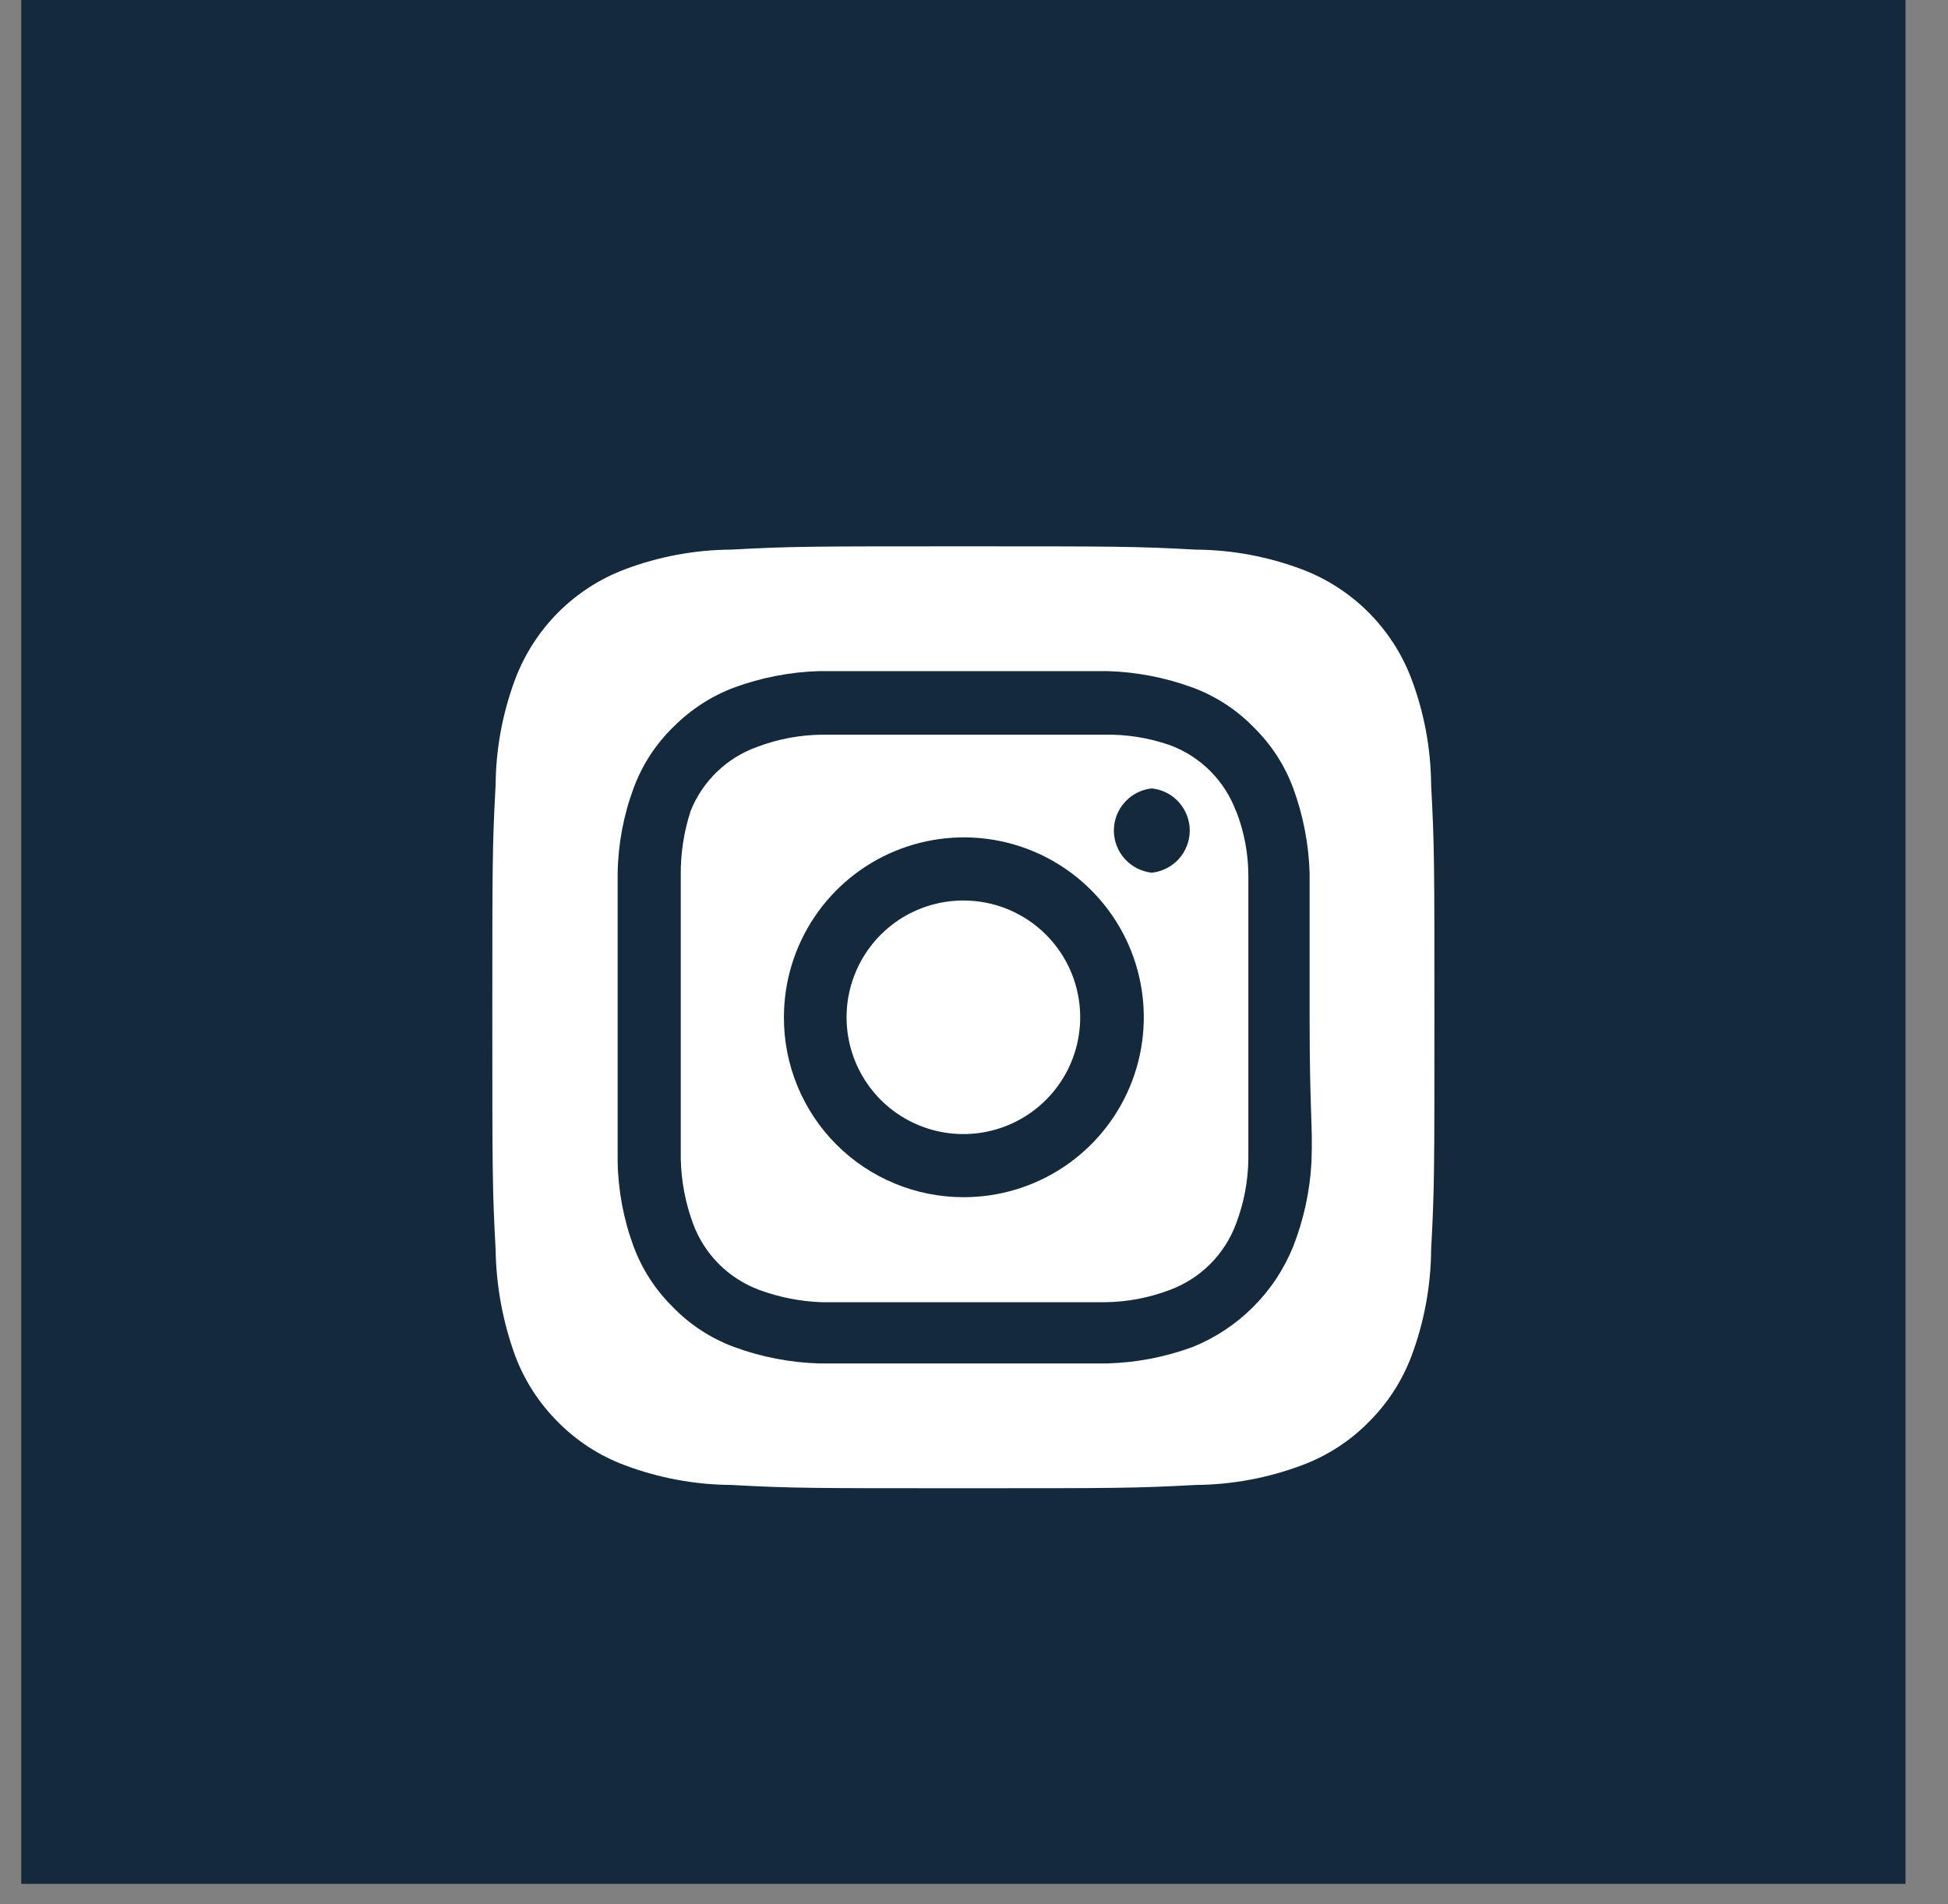
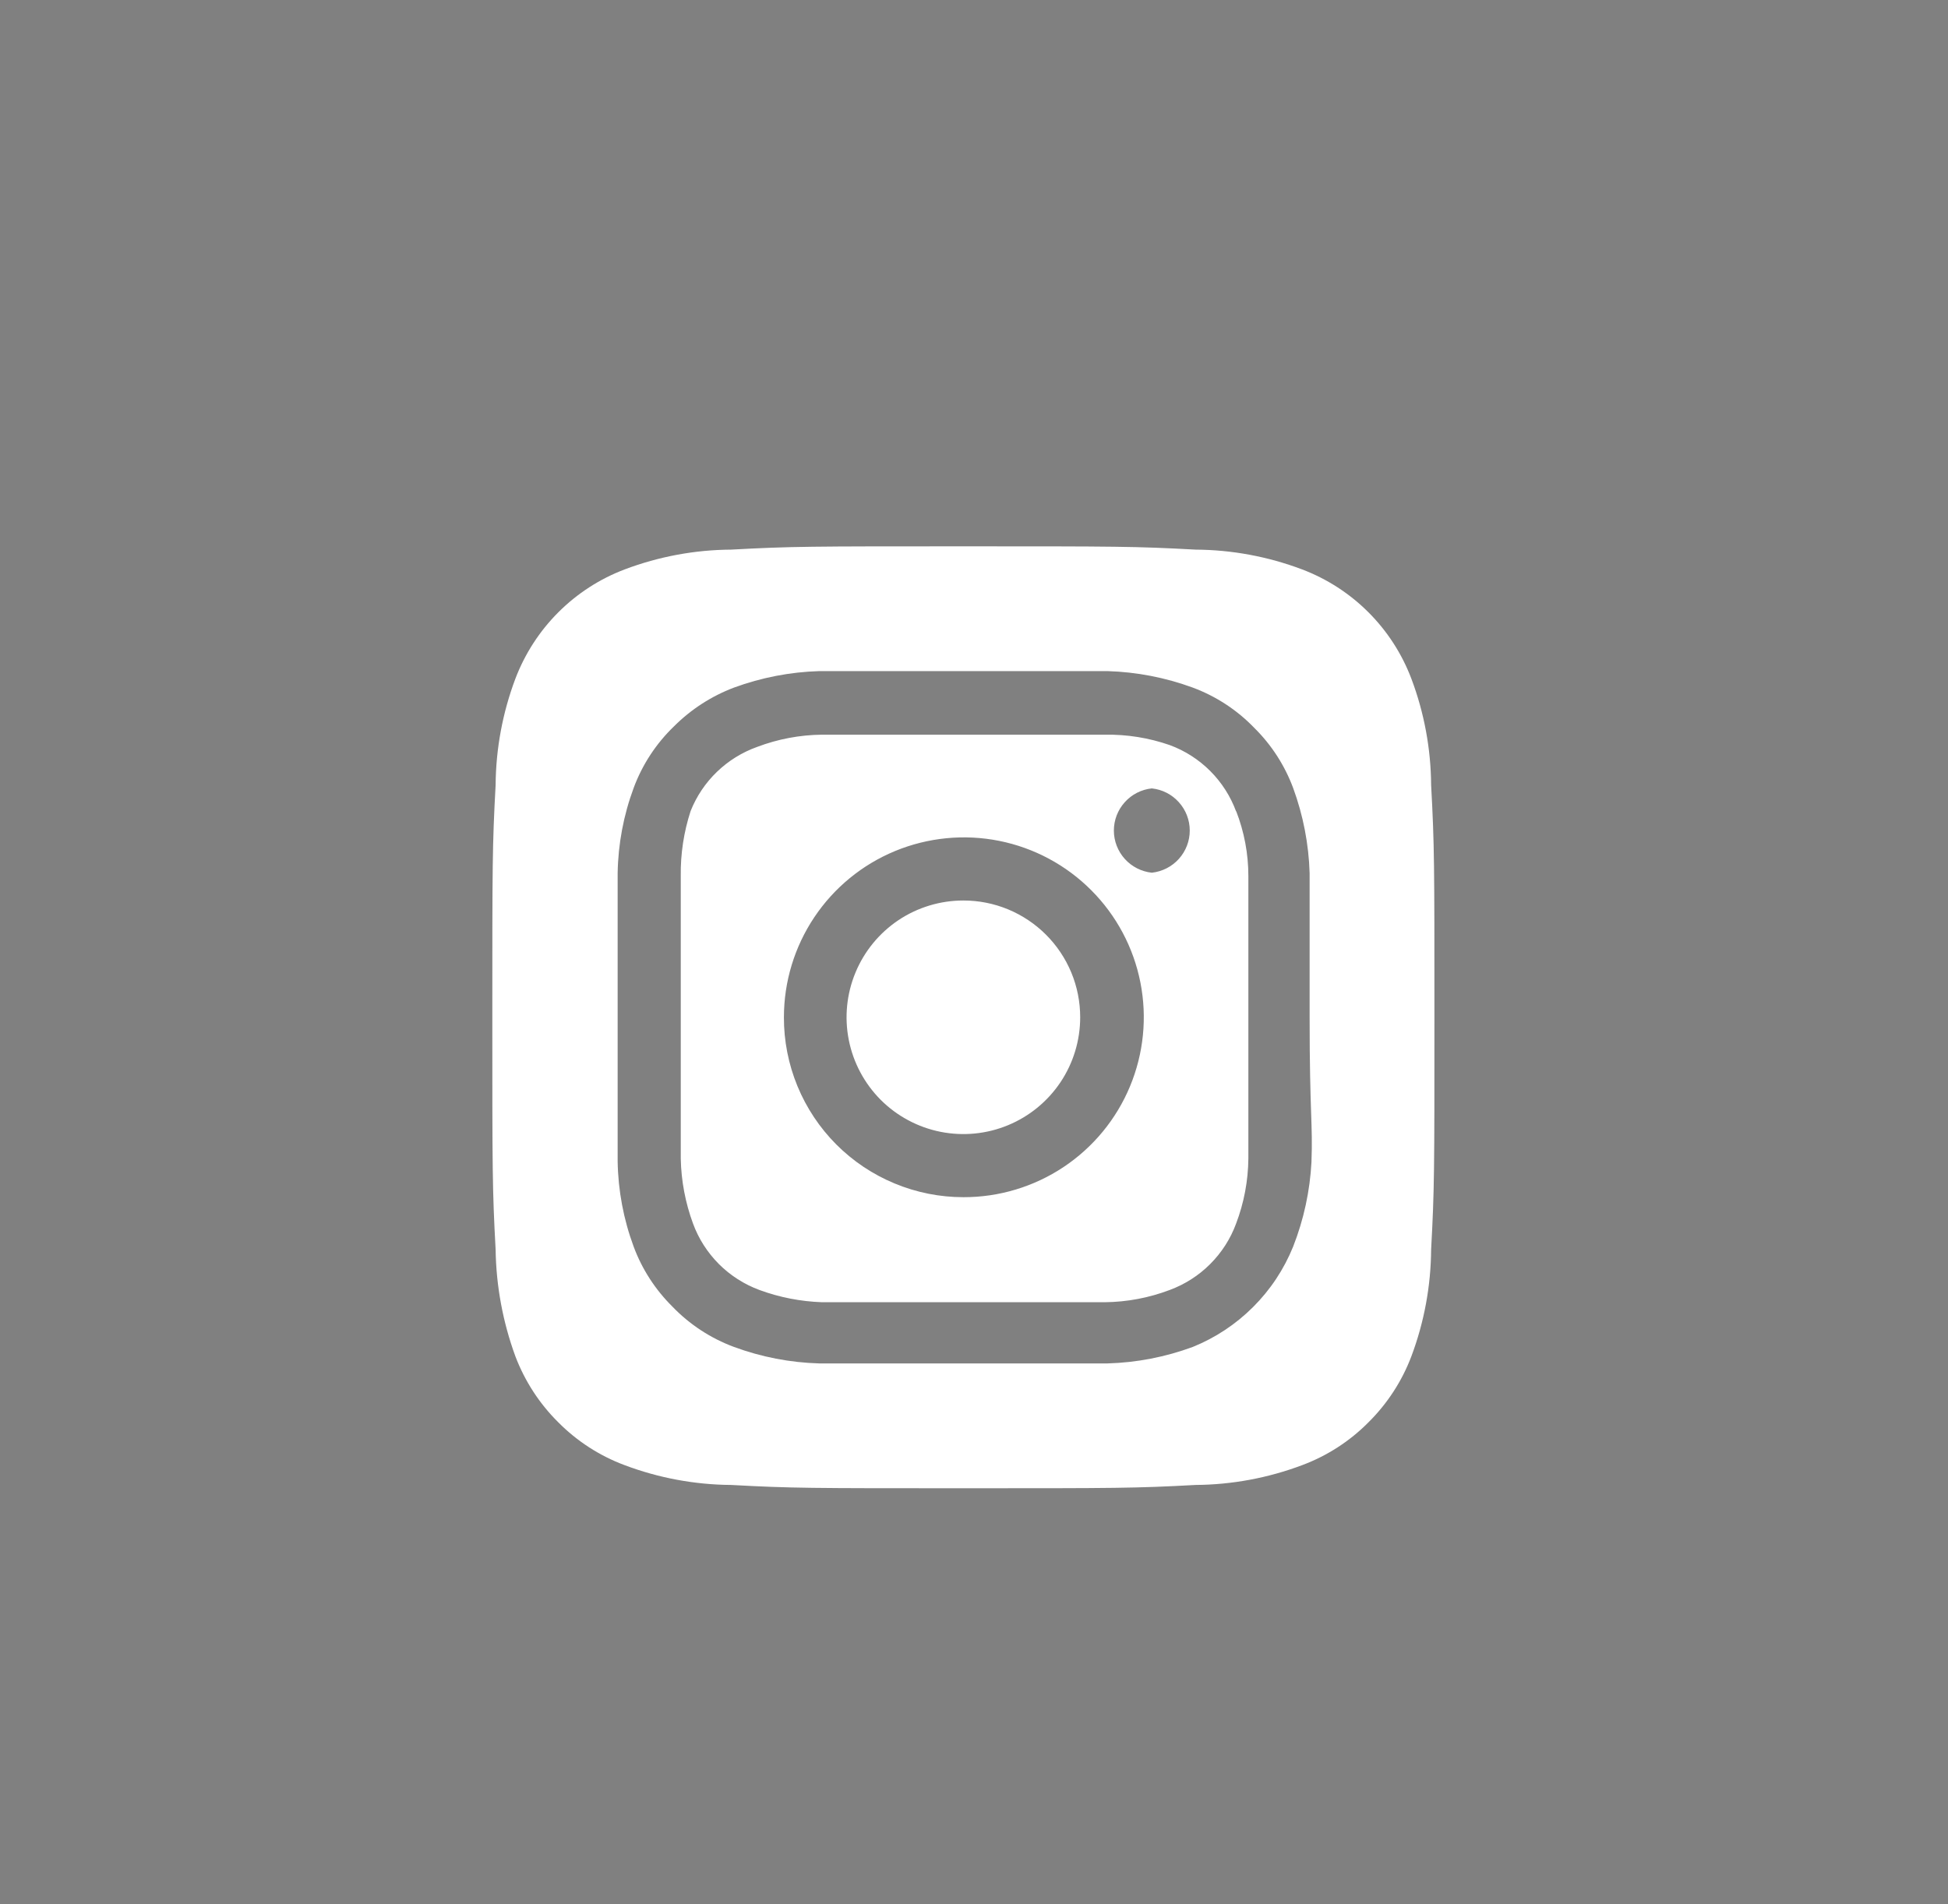
<svg xmlns="http://www.w3.org/2000/svg" width="45" height="44" viewBox="0 0 45 44" fill="none">
  <rect x="0" y="0" width="45" height="44" fill="#808080" stroke="none" />
-   <rect x="0.491" width="43.527" height="43.527" fill="#14293B" />
  <path d="M22.255 20.806C21.721 20.806 21.199 20.964 20.755 21.26C20.312 21.557 19.966 21.978 19.762 22.471C19.557 22.965 19.504 23.507 19.608 24.031C19.712 24.554 19.969 25.035 20.346 25.413C20.724 25.79 21.205 26.047 21.728 26.151C22.252 26.255 22.794 26.202 23.288 25.997C23.781 25.793 24.202 25.447 24.499 25.003C24.795 24.56 24.953 24.038 24.953 23.504C24.953 23.15 24.884 22.799 24.748 22.471C24.612 22.144 24.414 21.847 24.163 21.596C23.912 21.345 23.615 21.147 23.288 21.011C22.96 20.875 22.609 20.806 22.255 20.806ZM33.06 18.14C33.054 17.299 32.9 16.467 32.603 15.68C32.385 15.105 32.047 14.582 31.612 14.147C31.177 13.712 30.654 13.374 30.079 13.156C29.292 12.859 28.46 12.704 27.619 12.699C26.216 12.623 25.802 12.623 22.255 12.623C18.707 12.623 18.294 12.623 16.89 12.699C16.05 12.704 15.217 12.859 14.431 13.156C13.855 13.374 13.333 13.712 12.898 14.147C12.463 14.582 12.125 15.105 11.906 15.68C11.61 16.467 11.455 17.299 11.449 18.14C11.373 19.543 11.373 19.957 11.373 23.504C11.373 27.052 11.373 27.465 11.449 28.869C11.461 29.712 11.616 30.547 11.906 31.339C12.124 31.912 12.461 32.431 12.896 32.862C13.33 33.3 13.853 33.638 14.431 33.853C15.217 34.149 16.05 34.304 16.89 34.31C18.294 34.386 18.707 34.386 22.255 34.386C25.802 34.386 26.216 34.386 27.619 34.31C28.46 34.304 29.292 34.149 30.079 33.853C30.656 33.638 31.18 33.3 31.613 32.862C32.048 32.431 32.386 31.912 32.603 31.339C32.9 30.549 33.054 29.713 33.06 28.869C33.136 27.465 33.136 27.052 33.136 23.504C33.136 19.957 33.136 19.543 33.06 18.14ZM30.296 26.845C30.261 27.516 30.118 28.178 29.872 28.804C29.661 29.326 29.347 29.8 28.948 30.198C28.55 30.596 28.076 30.91 27.554 31.121C26.922 31.354 26.257 31.483 25.584 31.502C24.725 31.502 24.496 31.502 22.255 31.502C20.013 31.502 19.785 31.502 18.925 31.502C18.252 31.483 17.587 31.354 16.955 31.121C16.416 30.921 15.928 30.601 15.53 30.186C15.136 29.795 14.831 29.324 14.638 28.804C14.404 28.173 14.279 27.507 14.268 26.834C14.268 25.974 14.268 25.746 14.268 23.504C14.268 21.263 14.268 21.034 14.268 20.174C14.279 19.502 14.404 18.836 14.638 18.205C14.838 17.665 15.158 17.178 15.573 16.779C15.966 16.387 16.437 16.083 16.955 15.887C17.587 15.655 18.252 15.526 18.925 15.506C19.785 15.506 20.013 15.506 22.255 15.506C24.496 15.506 24.725 15.506 25.584 15.506C26.257 15.526 26.922 15.655 27.554 15.887C28.094 16.088 28.581 16.407 28.98 16.823C29.374 17.213 29.678 17.685 29.872 18.205C30.104 18.837 30.233 19.502 30.253 20.174C30.253 21.034 30.253 21.263 30.253 23.504C30.253 25.746 30.329 25.974 30.296 26.834V26.845ZM28.555 18.749C28.426 18.398 28.221 18.078 27.956 17.813C27.692 17.549 27.372 17.344 27.021 17.215C26.538 17.047 26.03 16.966 25.519 16.975C24.671 16.975 24.431 16.975 22.255 16.975C20.078 16.975 19.839 16.975 18.99 16.975C18.477 16.98 17.968 17.076 17.489 17.258C17.142 17.382 16.827 17.578 16.562 17.833C16.297 18.088 16.09 18.397 15.954 18.738C15.796 19.223 15.719 19.73 15.726 20.24C15.726 21.088 15.726 21.328 15.726 23.504C15.726 25.681 15.726 25.92 15.726 26.769C15.736 27.282 15.832 27.789 16.009 28.27C16.138 28.622 16.343 28.941 16.607 29.206C16.872 29.471 17.192 29.675 17.543 29.805C18.007 29.976 18.496 30.071 18.99 30.088C19.839 30.088 20.078 30.088 22.255 30.088C24.431 30.088 24.671 30.088 25.519 30.088C26.033 30.083 26.541 29.987 27.021 29.805C27.372 29.675 27.692 29.471 27.956 29.206C28.221 28.941 28.426 28.622 28.555 28.27C28.737 27.791 28.833 27.282 28.838 26.769C28.838 25.92 28.838 25.681 28.838 23.504C28.838 21.328 28.838 21.088 28.838 20.24C28.838 19.726 28.742 19.217 28.555 18.738V18.749ZM22.255 27.661C21.709 27.661 21.169 27.553 20.666 27.344C20.162 27.135 19.704 26.829 19.319 26.443C18.934 26.057 18.629 25.598 18.421 25.094C18.214 24.59 18.107 24.05 18.109 23.504C18.109 22.682 18.353 21.878 18.81 21.194C19.267 20.51 19.917 19.977 20.677 19.663C21.438 19.349 22.274 19.267 23.081 19.428C23.887 19.589 24.628 19.986 25.209 20.569C25.79 21.151 26.185 21.893 26.344 22.7C26.503 23.507 26.419 24.343 26.103 25.102C25.787 25.862 25.252 26.51 24.567 26.966C23.882 27.421 23.077 27.663 22.255 27.661ZM26.607 20.164C26.367 20.138 26.144 20.024 25.983 19.845C25.821 19.665 25.731 19.432 25.731 19.19C25.731 18.948 25.821 18.714 25.983 18.535C26.144 18.355 26.367 18.241 26.607 18.216C26.848 18.241 27.071 18.355 27.232 18.535C27.394 18.714 27.484 18.948 27.484 19.19C27.484 19.432 27.394 19.665 27.232 19.845C27.071 20.024 26.848 20.138 26.607 20.164Z" fill="white" />
</svg>